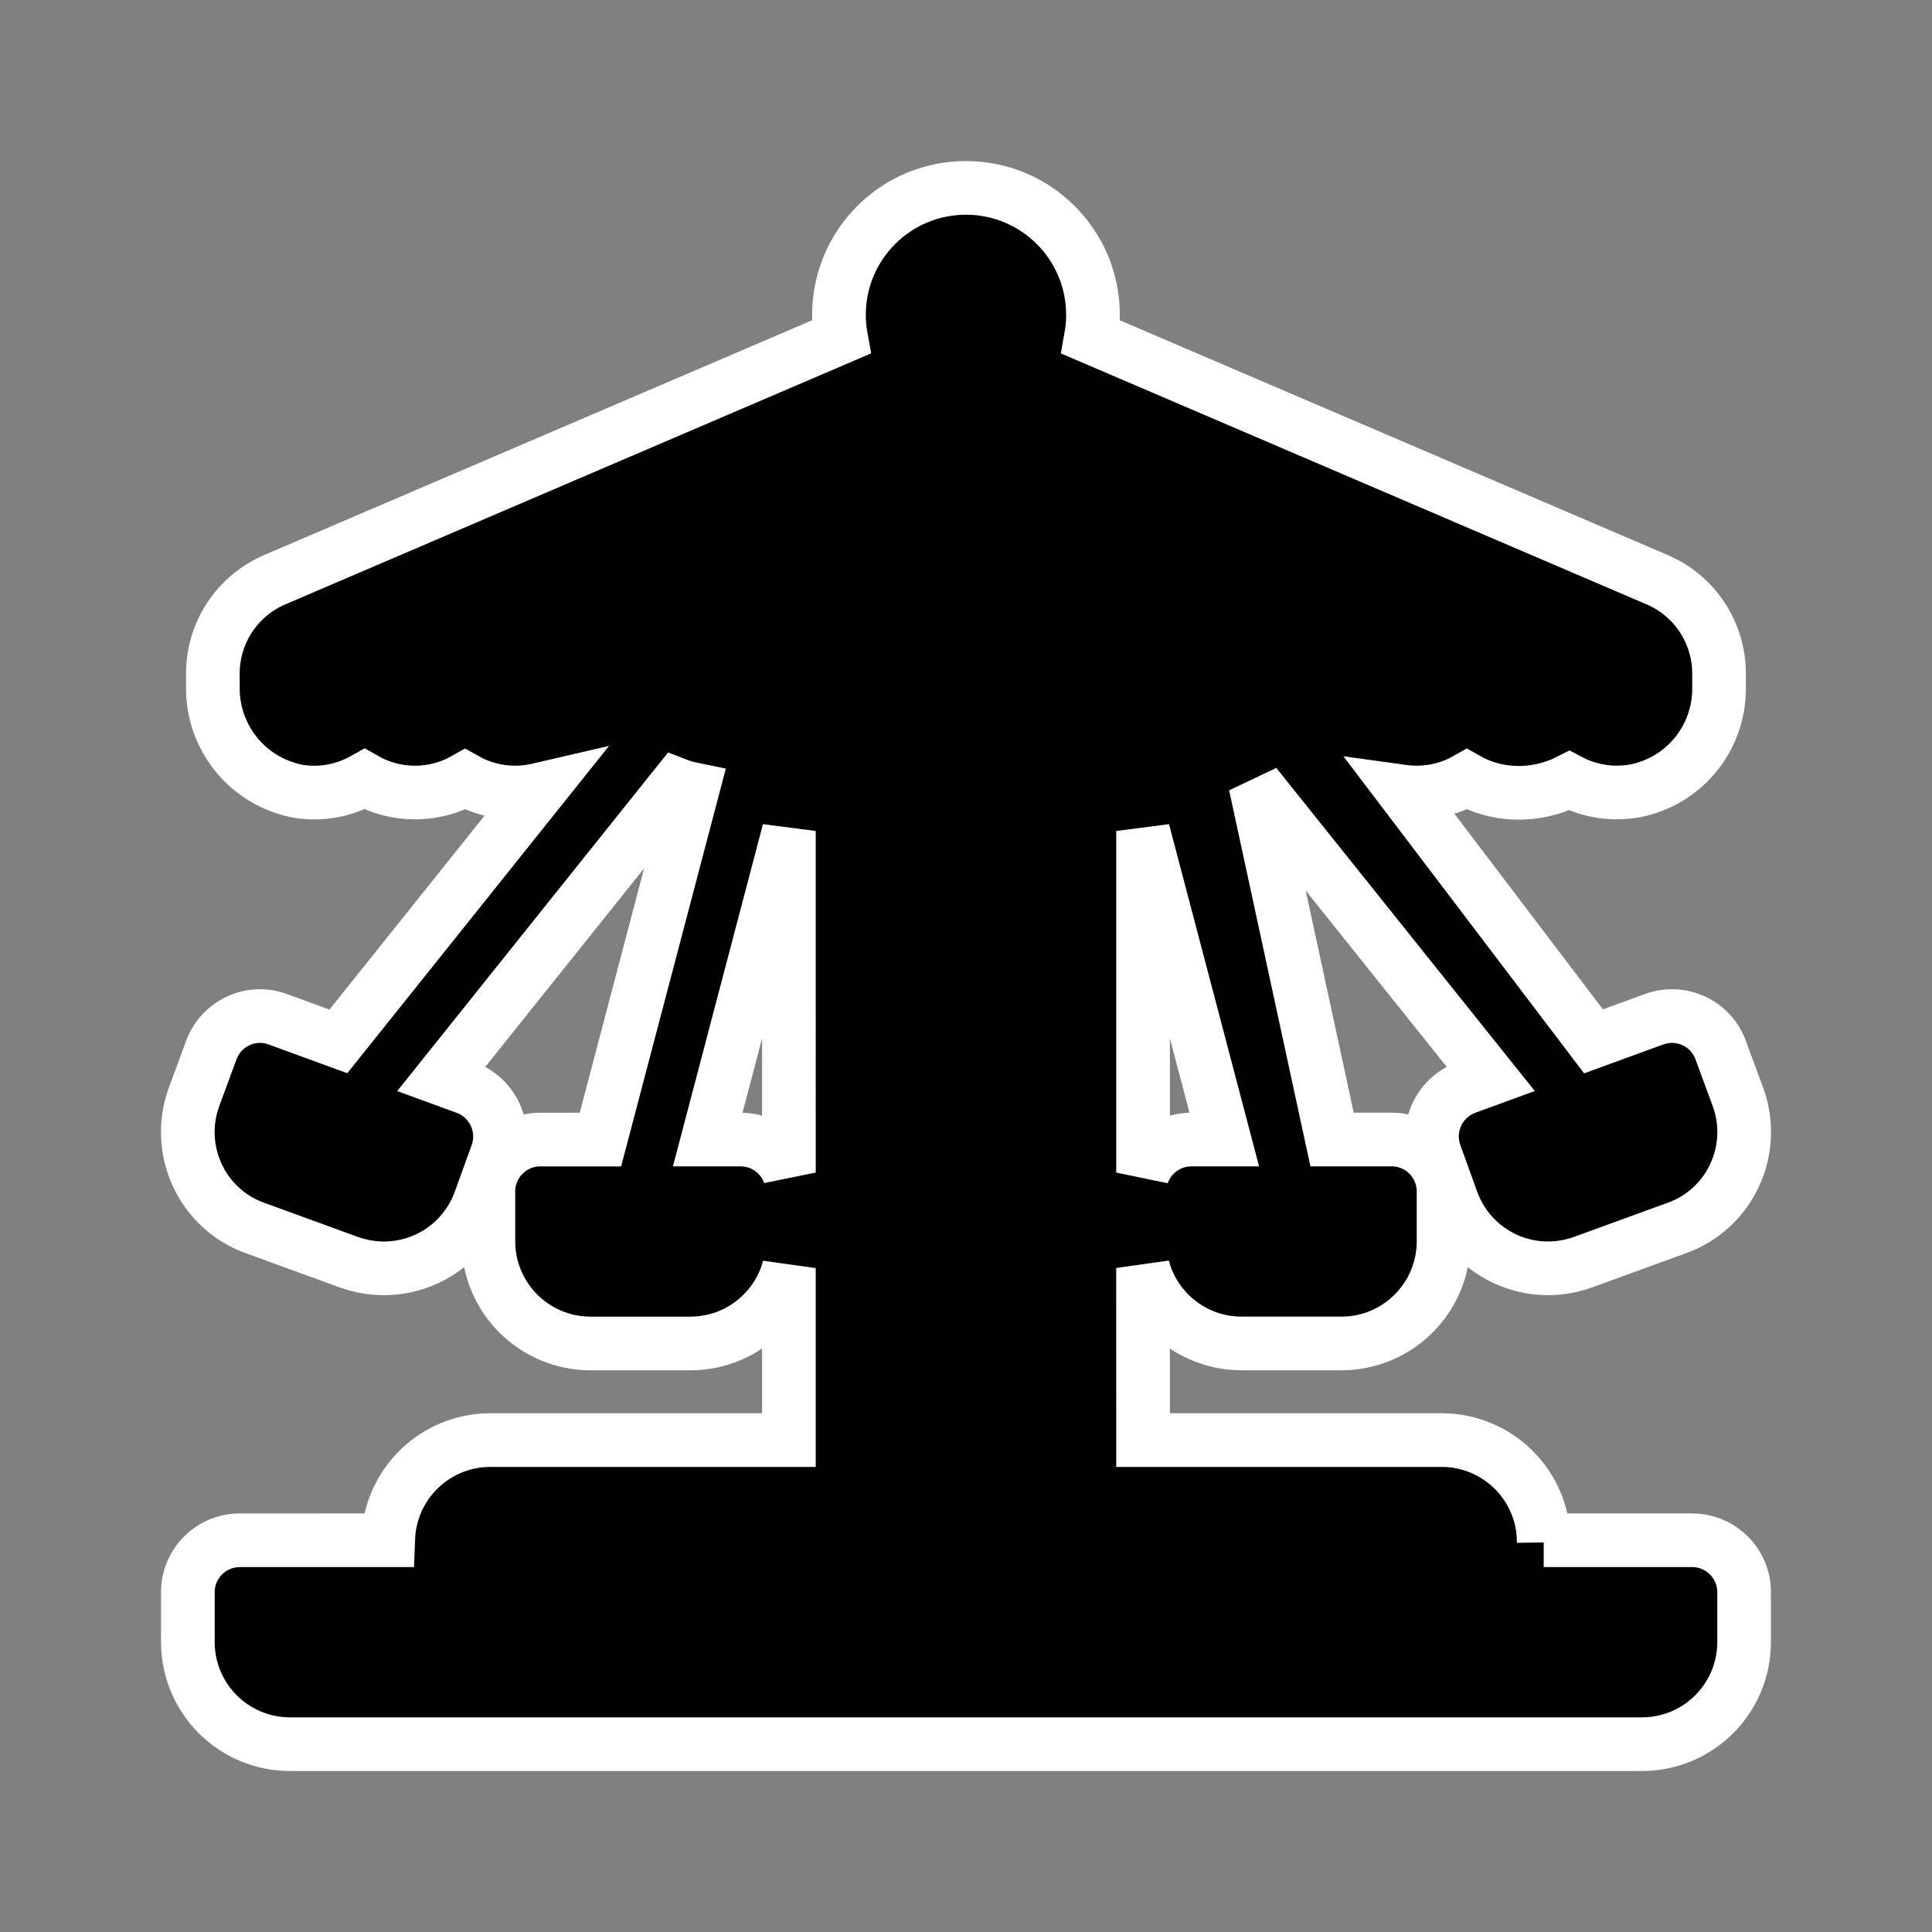
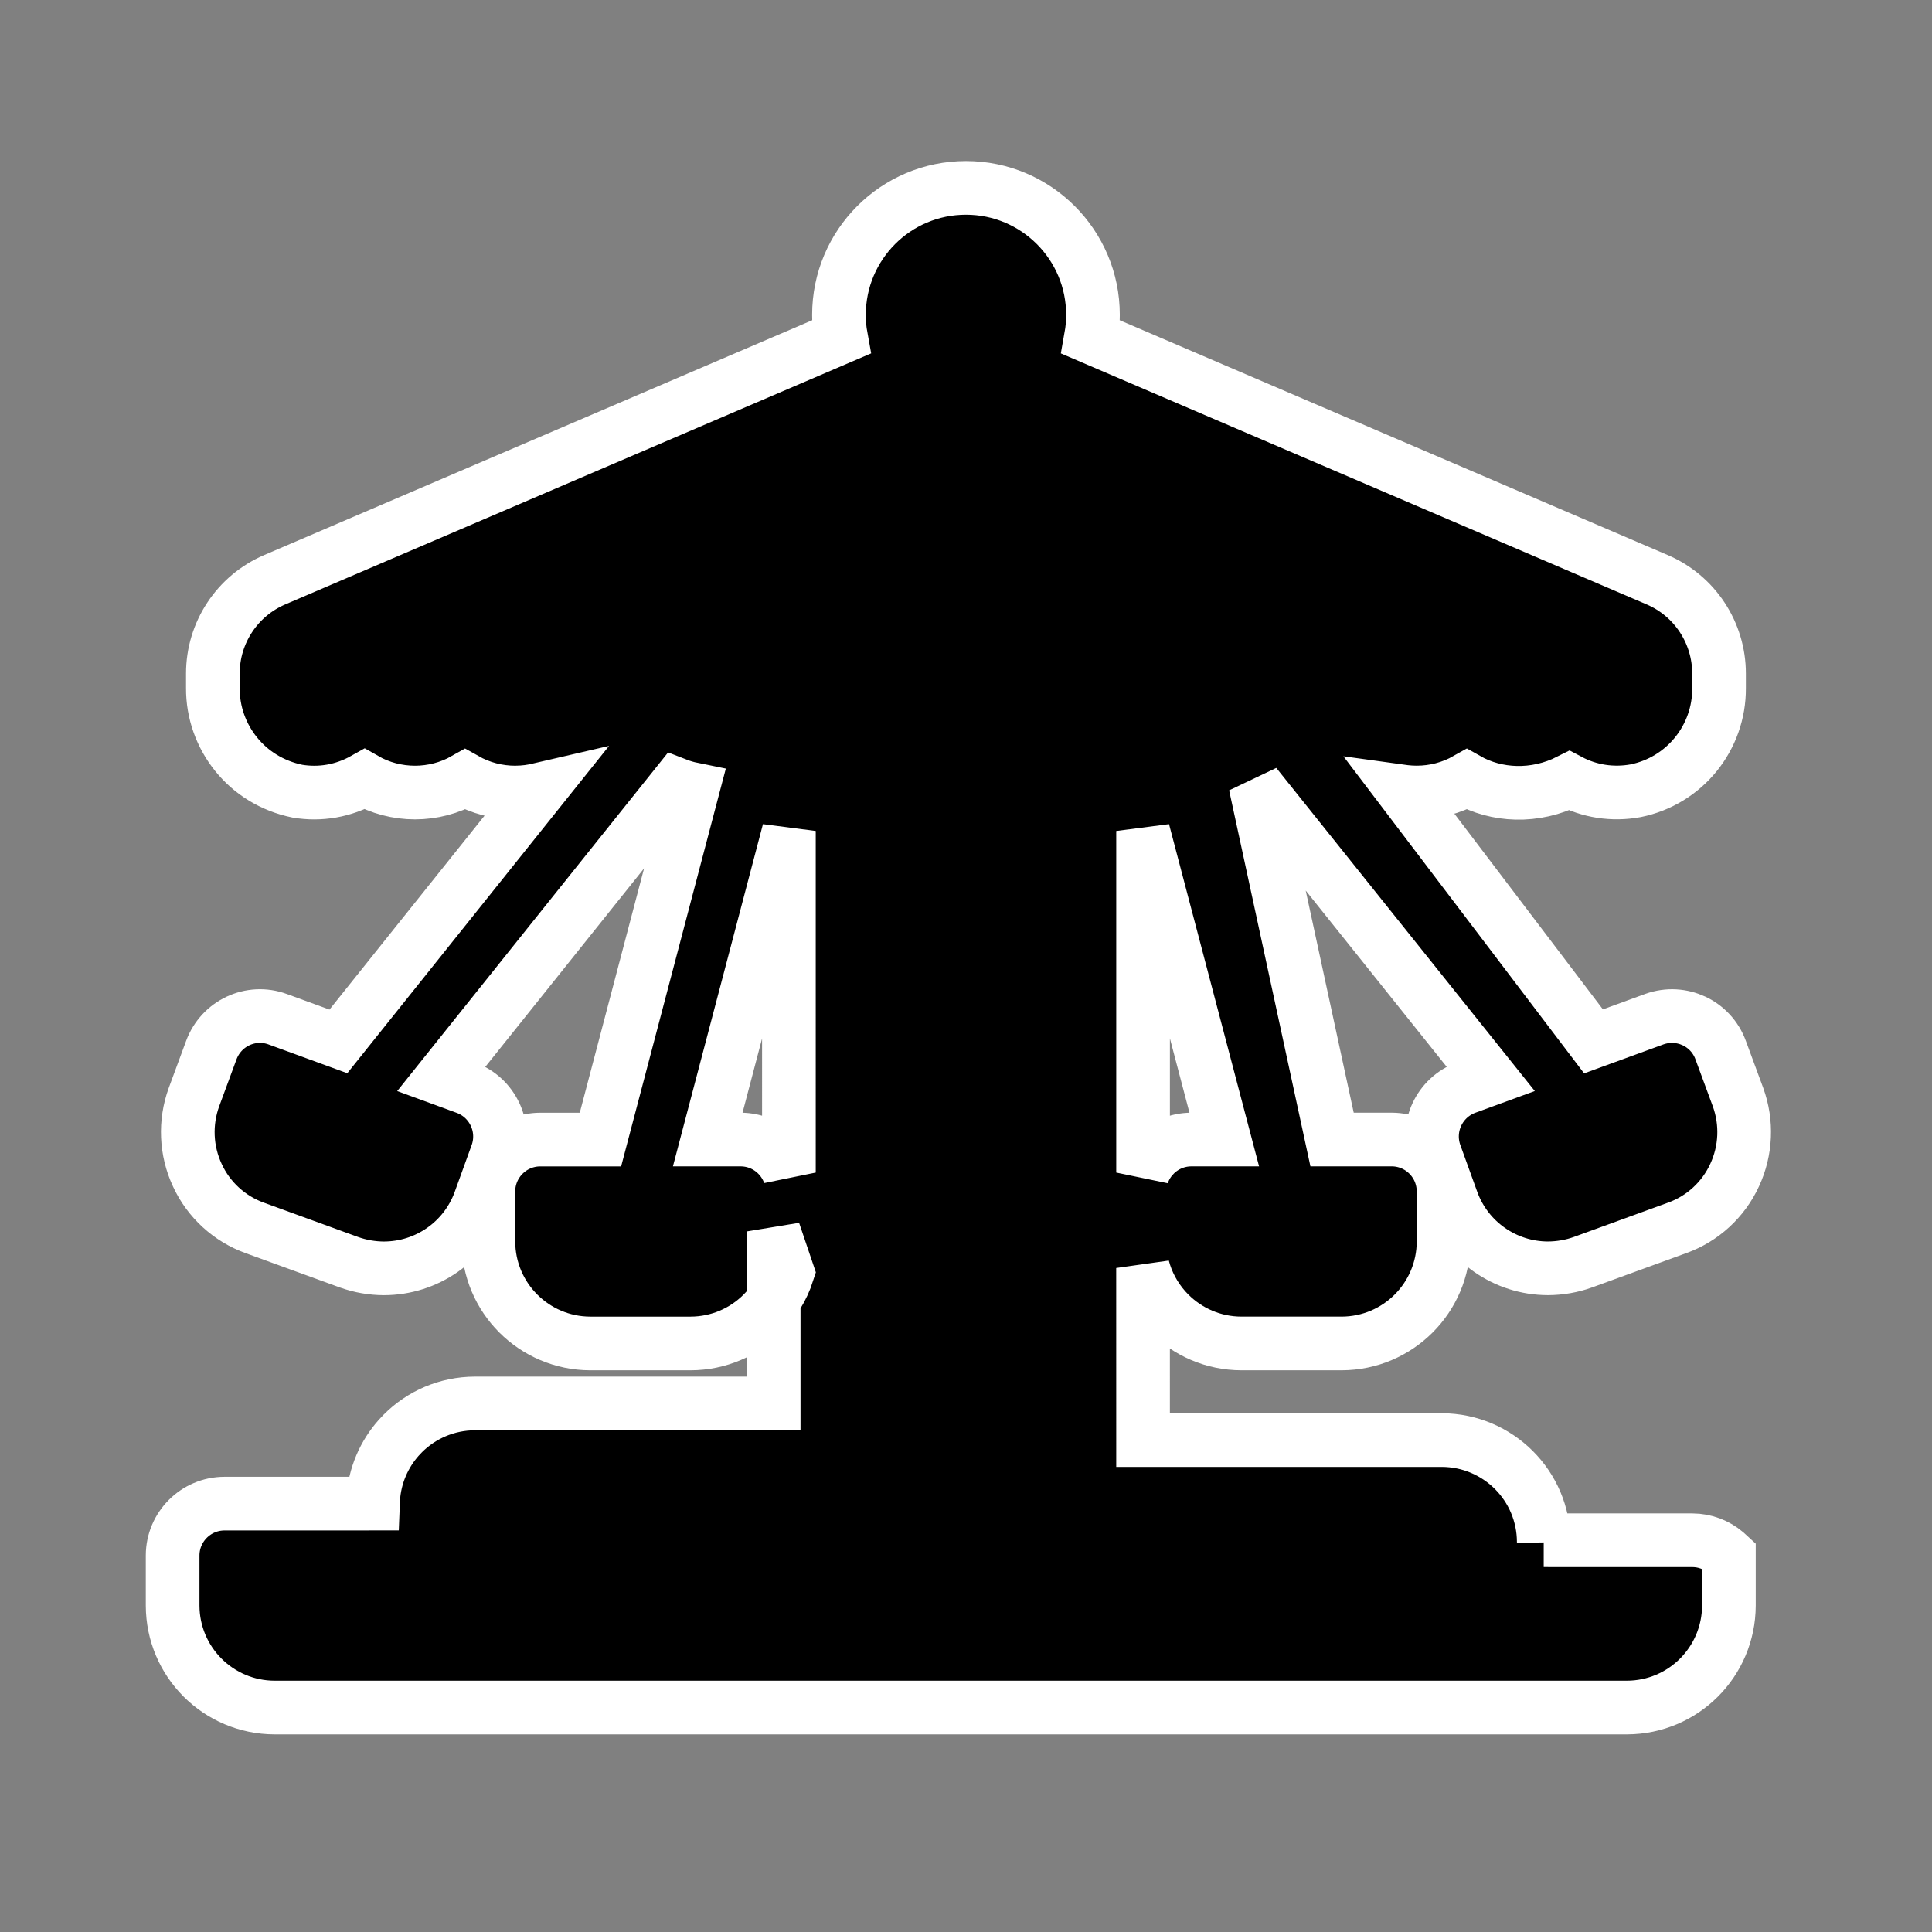
<svg xmlns="http://www.w3.org/2000/svg" height="72" viewBox="0 0 72 72" width="72">
  <rect x="0" y="0" width="72" height="72" fill="#808080" stroke="none" />
-   <path d="m29.352 47.425c-.187.583-.511 1.104-.933 1.527-.687.687-1.634 1.112-2.685 1.115l-3.736-0c-1.047-.003-1.995-.429-2.682-1.115-.687-.687-1.112-1.634-1.115-2.685l0-1.869c.001-.532.218-1.014.567-1.363.349-.349.831-.566 1.366-.567h2.243l3.436-13.056c-.217-.044-.413-.103-.593-.173l-8.768 10.961.91.333c.501.184.881.554 1.09 1.003.209.449.247.978.065 1.479l-.637 1.76c-.276.748-.769 1.37-1.393 1.806-.624.436-1.378.685-2.181.687-.441-.002-.878-.078-1.3-.228l-3.505-1.277c-.952-.342-1.726-1.052-2.146-1.965-.427-.915-.472-1.963-.125-2.915l.644-1.745c.186-.505.554-.882.997-1.09.45-.211.98-.248 1.479-.064l2.261.826 7.509-9.39-.199.046c-.159.031-.319.051-.48.062l-.242.008c-.645 0-1.289-.164-1.867-.492-.577.328-1.222.492-1.866.492-.649 0-1.299-.166-1.879-.499-.796.448-1.659.588-2.503.448-.95-.196-1.732-.693-2.284-1.377-.552-.683-.874-1.552-.867-2.475l0-.532c-0-.761.226-1.485.628-2.094.401-.609.978-1.102 1.677-1.402l21.101-9.041c-.05-.273-.074-.551-.073-.829 0-1.307.53-2.49 1.386-3.347.857-.857 2.04-1.386 3.347-1.386 1.307 0 2.49.53 3.347 1.386.857.857 1.386 2.04 1.386 3.343.001.28-.024.559-.073.833l21.1 9.041c.699.299 1.276.793 1.677 1.402.401.609.628 1.333.628 2.093v.537c.008.927-.313 1.792-.863 2.472-.551.681-1.333 1.175-2.244 1.36-.863.159-1.728.021-2.475-.376-.626.317-1.311.469-1.984.452-.64-.016-1.27-.182-1.833-.502-.578.328-1.222.492-1.867.492-.151 0-.303-.009-.453-.027l-.022-.003 7.063 9.304 2.27-.829c.507-.18 1.032-.138 1.476.069.448.21.814.591.994 1.091l.644 1.744c.346.949.3 1.996-.124 2.907-.422.919-1.196 1.629-2.144 1.969l-3.516 1.281c-.415.148-.852.224-1.299.226-.797-.001-1.551-.251-2.175-.687-.624-.436-1.118-1.058-1.395-1.812l-.634-1.754c-.182-.502-.144-1.031.065-1.48.209-.449.589-.819 1.092-1.004l.908-.332-8.764-10.955 2.859 13.224 2.225 0c.532.001 1.014.218 1.363.567.349.349.565.831.567 1.366l-0 1.87c-.003 1.047-.429 1.995-1.115 2.682-.687.687-1.634 1.112-2.685 1.115l-3.736-0c-1.047-.003-1.995-.429-2.682-1.115-.423-.423-.746-.944-.933-1.527l-.049-.17.001 6.413 11.136 0c1.047.003 1.995.429 2.682 1.115.687.687 1.112 1.634 1.115 2.685l-.002-.068 5.538.001c.473.001.907.173 1.242.456l.121.111c.349.349.566.831.567 1.366l-0 1.87c-.003 1.047-.429 1.995-1.115 2.682-.687.687-1.634 1.112-2.685 1.115l-50.4-0c-1.047-.003-1.995-.429-2.682-1.115-.687-.687-1.112-1.634-1.115-2.685l0-1.869c.001-.532.218-1.014.567-1.363.349-.349.831-.566 1.366-.567l5.534-.001.007-.175c.057-.872.407-1.665.953-2.279l.154-.163c.687-.687 1.634-1.112 2.685-1.115h11.133l-0-6.411zm.048-16.457-3.025 11.499 1.228 0c.532.001 1.014.218 1.363.567.155.155.284.337.38.537l.054.127zm13.199 0v12.73l.055-.127c.072-.15.162-.29.268-.416l.111-.121c.349-.349.831-.566 1.366-.567h1.226z" stroke="#fff" stroke-width="2" />
+   <path d="m29.352 47.425c-.187.583-.511 1.104-.933 1.527-.687.687-1.634 1.112-2.685 1.115l-3.736-0c-1.047-.003-1.995-.429-2.682-1.115-.687-.687-1.112-1.634-1.115-2.685l0-1.869c.001-.532.218-1.014.567-1.363.349-.349.831-.566 1.366-.567h2.243l3.436-13.056c-.217-.044-.413-.103-.593-.173l-8.768 10.961.91.333c.501.184.881.554 1.09 1.003.209.449.247.978.065 1.479l-.637 1.76c-.276.748-.769 1.37-1.393 1.806-.624.436-1.378.685-2.181.687-.441-.002-.878-.078-1.3-.228l-3.505-1.277c-.952-.342-1.726-1.052-2.146-1.965-.427-.915-.472-1.963-.125-2.915l.644-1.745c.186-.505.554-.882.997-1.09.45-.211.98-.248 1.479-.064l2.261.826 7.509-9.39-.199.046c-.159.031-.319.051-.48.062l-.242.008c-.645 0-1.289-.164-1.867-.492-.577.328-1.222.492-1.866.492-.649 0-1.299-.166-1.879-.499-.796.448-1.659.588-2.503.448-.95-.196-1.732-.693-2.284-1.377-.552-.683-.874-1.552-.867-2.475l0-.532c-0-.761.226-1.485.628-2.094.401-.609.978-1.102 1.677-1.402l21.101-9.041c-.05-.273-.074-.551-.073-.829 0-1.307.53-2.49 1.386-3.347.857-.857 2.04-1.386 3.347-1.386 1.307 0 2.49.53 3.347 1.386.857.857 1.386 2.04 1.386 3.343.001.28-.024.559-.073.833l21.1 9.041c.699.299 1.276.793 1.677 1.402.401.609.628 1.333.628 2.093v.537c.008.927-.313 1.792-.863 2.472-.551.681-1.333 1.175-2.244 1.36-.863.159-1.728.021-2.475-.376-.626.317-1.311.469-1.984.452-.64-.016-1.27-.182-1.833-.502-.578.328-1.222.492-1.867.492-.151 0-.303-.009-.453-.027l-.022-.003 7.063 9.304 2.27-.829c.507-.18 1.032-.138 1.476.069.448.21.814.591.994 1.091l.644 1.744c.346.949.3 1.996-.124 2.907-.422.919-1.196 1.629-2.144 1.969l-3.516 1.281c-.415.148-.852.224-1.299.226-.797-.001-1.551-.251-2.175-.687-.624-.436-1.118-1.058-1.395-1.812l-.634-1.754c-.182-.502-.144-1.031.065-1.48.209-.449.589-.819 1.092-1.004l.908-.332-8.764-10.955 2.859 13.224 2.225 0c.532.001 1.014.218 1.363.567.349.349.565.831.567 1.366l-0 1.87c-.003 1.047-.429 1.995-1.115 2.682-.687.687-1.634 1.112-2.685 1.115l-3.736-0c-1.047-.003-1.995-.429-2.682-1.115-.423-.423-.746-.944-.933-1.527l-.049-.17.001 6.413 11.136 0c1.047.003 1.995.429 2.682 1.115.687.687 1.112 1.634 1.115 2.685l-.002-.068 5.538.001c.473.001.907.173 1.242.456l.121.111l-0 1.87c-.003 1.047-.429 1.995-1.115 2.682-.687.687-1.634 1.112-2.685 1.115l-50.4-0c-1.047-.003-1.995-.429-2.682-1.115-.687-.687-1.112-1.634-1.115-2.685l0-1.869c.001-.532.218-1.014.567-1.363.349-.349.831-.566 1.366-.567l5.534-.001.007-.175c.057-.872.407-1.665.953-2.279l.154-.163c.687-.687 1.634-1.112 2.685-1.115h11.133l-0-6.411zm.048-16.457-3.025 11.499 1.228 0c.532.001 1.014.218 1.363.567.155.155.284.337.38.537l.054.127zm13.199 0v12.73l.055-.127c.072-.15.162-.29.268-.416l.111-.121c.349-.349.831-.566 1.366-.567h1.226z" stroke="#fff" stroke-width="2" />
</svg>